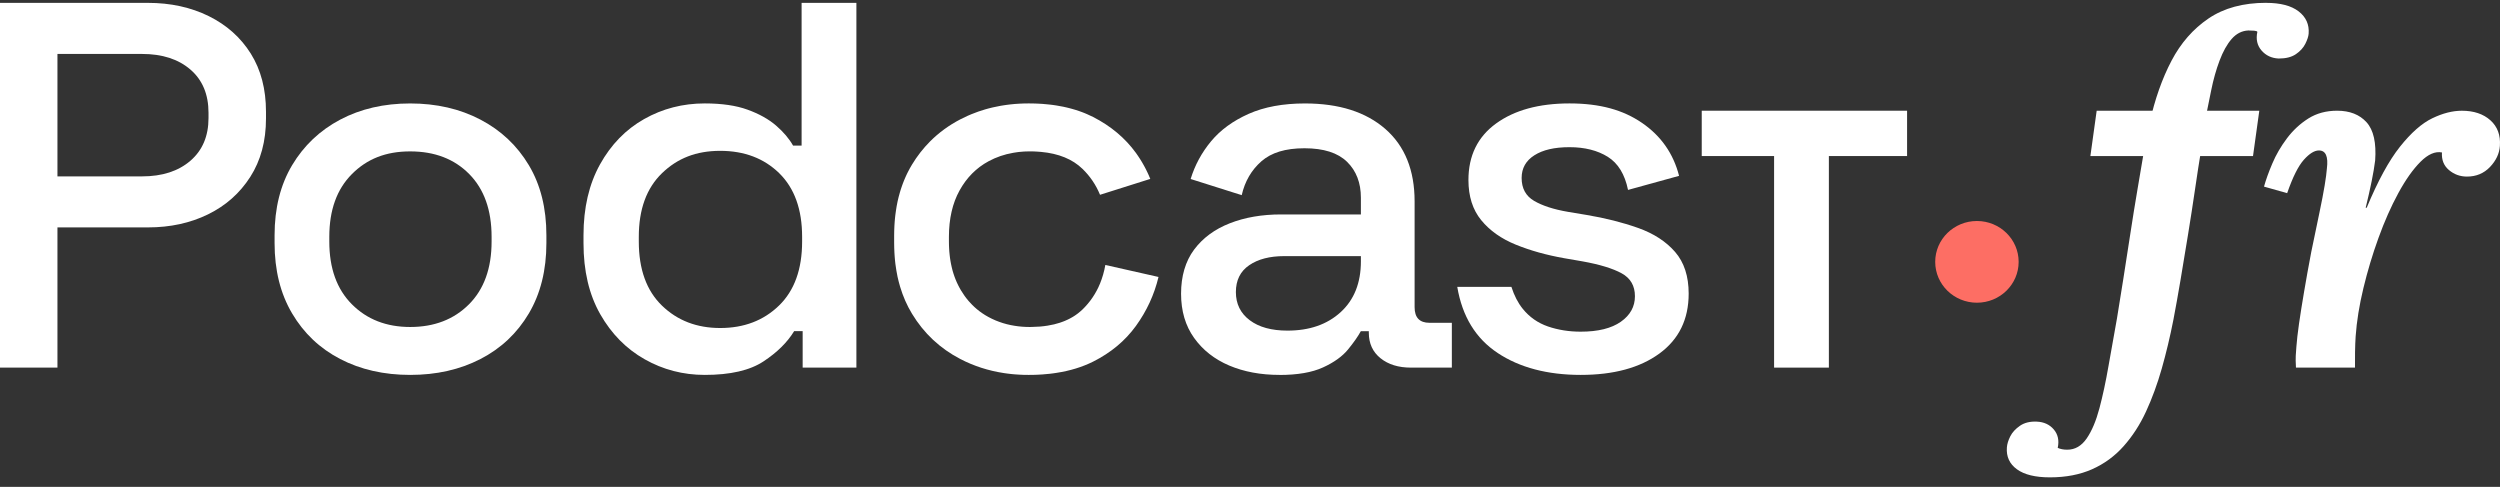
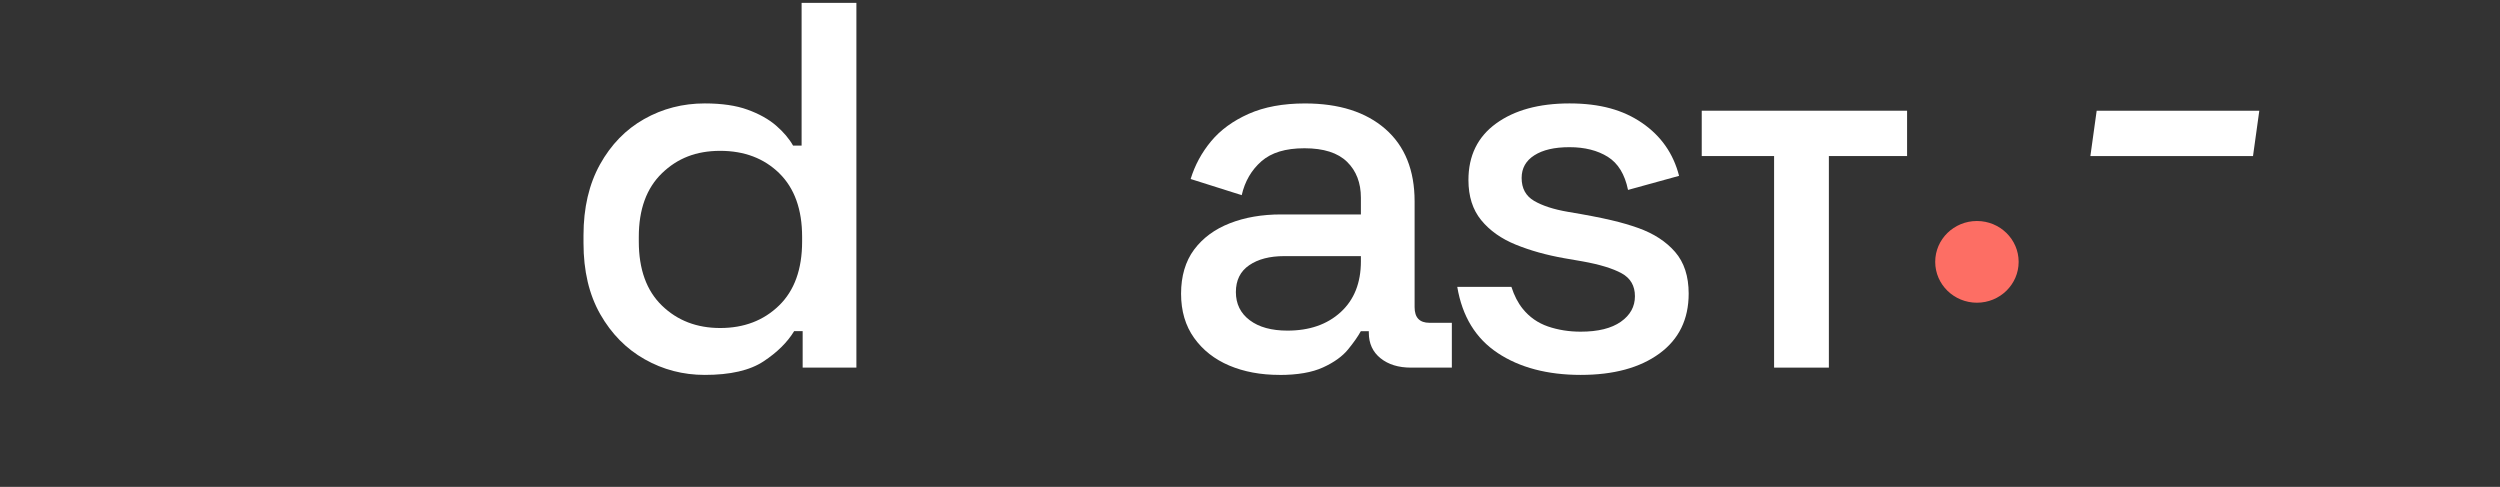
<svg xmlns="http://www.w3.org/2000/svg" width="190" height="37" viewBox="0 0 190 37" fill="none">
  <rect x="0" y="0" width="190" height="37" fill="#333333" stroke="none" />
-   <path d="M88.047 21.049C87.725 22.395 87.151 23.636 86.331 24.771C85.507 25.906 84.422 26.81 83.075 27.484C82.255 27.894 81.328 28.179 80.296 28.337C80.218 28.349 80.136 28.36 80.056 28.373C80.045 28.373 80.033 28.373 80.022 28.377C79.94 28.389 79.856 28.398 79.773 28.408C79.594 28.429 79.413 28.444 79.23 28.457C79.145 28.463 79.061 28.469 78.974 28.472C78.89 28.478 78.807 28.482 78.721 28.484C78.649 28.488 78.575 28.49 78.503 28.49C78.398 28.491 78.291 28.493 78.183 28.493C78.074 28.493 77.967 28.491 77.86 28.49C77.835 28.49 77.811 28.488 77.786 28.488C77.681 28.484 77.576 28.48 77.473 28.474C77.357 28.469 77.242 28.461 77.125 28.451C77.032 28.444 76.939 28.434 76.845 28.425C76.754 28.415 76.661 28.406 76.569 28.392C76.478 28.381 76.387 28.368 76.295 28.354C75.114 28.174 74.01 27.817 72.987 27.286C71.438 26.481 70.212 25.331 69.31 23.84C68.929 23.212 68.629 22.528 68.408 21.79C68.334 21.544 68.27 21.291 68.213 21.034C68.147 20.716 68.093 20.39 68.05 20.057C68.042 19.988 68.034 19.922 68.027 19.853C68.023 19.806 68.017 19.756 68.013 19.707C68.005 19.631 67.999 19.552 67.994 19.476C67.986 19.385 67.98 19.293 67.976 19.202C67.968 19.078 67.963 18.953 67.961 18.827C67.957 18.698 67.955 18.566 67.955 18.435V17.919C67.955 17.787 67.955 17.658 67.961 17.529C67.963 17.403 67.968 17.277 67.976 17.153C67.98 17.06 67.986 16.971 67.994 16.879C67.999 16.803 68.005 16.727 68.013 16.653C68.017 16.599 68.023 16.546 68.029 16.495C68.034 16.434 68.04 16.373 68.05 16.312C68.062 16.207 68.075 16.102 68.093 16C68.108 15.891 68.126 15.783 68.145 15.674C68.167 15.558 68.19 15.442 68.213 15.326V15.322C68.266 15.082 68.326 14.846 68.394 14.615C68.413 14.549 68.433 14.482 68.454 14.417C68.468 14.372 68.481 14.326 68.499 14.28C68.519 14.217 68.54 14.157 68.563 14.096C68.581 14.042 68.6 13.991 68.62 13.938C68.645 13.869 68.672 13.802 68.699 13.736C68.713 13.7 68.726 13.665 68.744 13.629C68.769 13.564 68.796 13.502 68.826 13.439C68.851 13.382 68.876 13.326 68.903 13.271C68.929 13.216 68.956 13.161 68.983 13.107C69.084 12.904 69.193 12.706 69.31 12.513C69.704 11.862 70.161 11.276 70.68 10.754C71.347 10.084 72.116 9.522 72.987 9.069C73.18 8.968 73.376 8.875 73.576 8.785C73.576 8.785 73.578 8.784 73.58 8.785C73.667 8.746 73.755 8.709 73.844 8.673C74.179 8.534 74.523 8.416 74.873 8.313C74.952 8.29 75.032 8.27 75.112 8.247L75.135 8.241C75.24 8.214 75.345 8.188 75.45 8.163C75.646 8.117 75.846 8.075 76.046 8.041C76.13 8.026 76.212 8.012 76.295 8.001C76.363 7.99 76.431 7.98 76.501 7.971C76.595 7.957 76.688 7.946 76.781 7.936C76.896 7.923 77.011 7.912 77.125 7.902C77.242 7.893 77.357 7.885 77.473 7.879C77.576 7.873 77.681 7.87 77.786 7.866C77.811 7.866 77.835 7.864 77.86 7.864C77.967 7.862 78.074 7.86 78.183 7.86C78.291 7.86 78.398 7.862 78.503 7.864C78.575 7.864 78.649 7.866 78.721 7.87C78.807 7.872 78.89 7.875 78.974 7.881C79.061 7.885 79.145 7.891 79.23 7.896C79.359 7.906 79.485 7.915 79.609 7.931C79.695 7.936 79.778 7.946 79.862 7.957C79.926 7.965 79.992 7.973 80.056 7.982C80.136 7.993 80.218 8.005 80.296 8.018C80.469 8.045 80.638 8.075 80.803 8.11C80.886 8.127 80.968 8.146 81.05 8.165C81.11 8.178 81.17 8.193 81.231 8.209C81.3 8.226 81.368 8.243 81.438 8.264H81.44C81.528 8.287 81.615 8.313 81.703 8.34C81.724 8.346 81.744 8.351 81.765 8.359C81.849 8.386 81.93 8.412 82.012 8.441C82.086 8.466 82.158 8.492 82.231 8.519C82.292 8.542 82.35 8.565 82.41 8.589C82.428 8.595 82.445 8.603 82.461 8.61C82.515 8.631 82.57 8.656 82.624 8.679C82.778 8.746 82.929 8.816 83.075 8.89C84.422 9.578 85.507 10.488 86.331 11.622C86.381 11.693 86.432 11.765 86.481 11.838C86.527 11.904 86.57 11.971 86.613 12.037C86.636 12.07 86.657 12.104 86.677 12.138C86.72 12.205 86.76 12.272 86.799 12.338C86.848 12.418 86.894 12.5 86.939 12.584C86.968 12.635 86.998 12.689 87.025 12.742C87.058 12.801 87.087 12.86 87.116 12.921C87.145 12.976 87.172 13.029 87.196 13.085C87.233 13.161 87.268 13.235 87.301 13.311C87.344 13.406 87.382 13.502 87.421 13.597L83.602 14.804C83.291 14.048 82.846 13.391 82.266 12.831C81.507 12.095 80.455 11.666 79.116 11.544C79.083 11.54 79.05 11.539 79.015 11.537C78.947 11.529 78.877 11.523 78.807 11.521C78.735 11.516 78.663 11.512 78.589 11.51C78.536 11.508 78.482 11.506 78.428 11.506C78.375 11.504 78.321 11.504 78.264 11.504C77.975 11.504 77.693 11.52 77.417 11.552C77.349 11.56 77.281 11.569 77.213 11.581C77.145 11.588 77.077 11.6 77.009 11.613C76.338 11.727 75.712 11.942 75.131 12.256C74.202 12.757 73.467 13.498 72.927 14.475C72.657 14.962 72.454 15.501 72.32 16.089C72.186 16.675 72.118 17.311 72.118 17.999V18.355C72.118 18.441 72.12 18.526 72.122 18.61C72.124 18.694 72.126 18.779 72.132 18.861C72.136 18.945 72.142 19.027 72.147 19.107C72.153 19.198 72.163 19.288 72.173 19.375C72.18 19.446 72.188 19.516 72.198 19.585C72.208 19.663 72.219 19.741 72.233 19.817C72.245 19.893 72.258 19.969 72.274 20.044C72.289 20.129 72.307 20.211 72.328 20.293C72.348 20.384 72.371 20.472 72.394 20.56C72.414 20.632 72.435 20.704 72.458 20.775C72.482 20.853 72.507 20.931 72.536 21.007C72.561 21.083 72.591 21.159 72.622 21.234C72.651 21.308 72.682 21.382 72.715 21.454C72.746 21.527 72.781 21.599 72.818 21.67C72.853 21.74 72.89 21.811 72.927 21.879C72.962 21.94 72.997 22.001 73.03 22.062C73.207 22.357 73.401 22.629 73.617 22.879C73.702 22.978 73.792 23.075 73.883 23.166C74.111 23.396 74.361 23.606 74.63 23.791C74.789 23.901 74.956 24.004 75.131 24.097C75.209 24.139 75.287 24.179 75.366 24.217C75.386 24.227 75.403 24.236 75.423 24.244C75.592 24.326 75.765 24.398 75.944 24.461C76.037 24.495 76.13 24.527 76.225 24.556C76.321 24.587 76.418 24.613 76.515 24.638C76.707 24.687 76.906 24.729 77.11 24.76C77.481 24.821 77.866 24.851 78.264 24.851C78.319 24.851 78.373 24.851 78.428 24.847C78.846 24.843 79.238 24.811 79.606 24.75C79.608 24.748 79.609 24.748 79.611 24.75C79.78 24.724 79.944 24.691 80.101 24.653C80.105 24.651 80.107 24.651 80.111 24.651C80.259 24.617 80.4 24.577 80.538 24.531C80.624 24.503 80.708 24.474 80.789 24.442C80.834 24.427 80.879 24.409 80.921 24.39C80.989 24.362 81.055 24.333 81.122 24.301C81.164 24.284 81.203 24.263 81.244 24.242C81.275 24.229 81.308 24.211 81.339 24.192C81.384 24.169 81.427 24.147 81.469 24.12C81.489 24.11 81.508 24.099 81.528 24.086C81.565 24.065 81.602 24.044 81.637 24.019C81.68 23.992 81.722 23.964 81.765 23.933C81.773 23.928 81.781 23.924 81.788 23.916C81.839 23.882 81.887 23.846 81.936 23.808C82.006 23.754 82.074 23.699 82.138 23.64C82.181 23.604 82.224 23.564 82.266 23.524C82.338 23.454 82.406 23.385 82.471 23.315C82.476 23.309 82.48 23.303 82.486 23.297C82.552 23.229 82.614 23.16 82.673 23.088C82.675 23.084 82.678 23.082 82.68 23.078C82.745 23.004 82.805 22.928 82.861 22.852C82.924 22.772 82.98 22.692 83.034 22.61C83.087 22.536 83.135 22.46 83.18 22.382C83.194 22.363 83.203 22.344 83.215 22.325C83.258 22.254 83.299 22.184 83.335 22.111C83.341 22.104 83.345 22.094 83.349 22.087C83.392 22.009 83.431 21.93 83.47 21.849C83.516 21.752 83.561 21.651 83.602 21.55C83.781 21.112 83.917 20.642 84.006 20.137L88.047 21.049Z" fill="white" />
-   <path d="M0 27.939V0.218H11.239C12.963 0.218 14.506 0.555 15.869 1.227C17.229 1.901 18.294 2.851 19.062 4.077C19.83 5.305 20.215 6.777 20.215 8.492V9.006C20.215 10.724 19.816 12.201 19.021 13.443C18.226 14.684 17.155 15.634 15.806 16.293C14.457 16.953 12.935 17.283 11.239 17.283H4.366V27.936H0V27.939ZM4.366 13.405H10.793C12.329 13.405 13.556 13.008 14.473 12.216C15.389 11.424 15.847 10.343 15.847 8.97V8.574C15.847 7.175 15.389 6.078 14.473 5.288C13.556 4.496 12.331 4.1 10.793 4.1H4.366V13.406V13.405Z" fill="white" />
-   <path d="M31.175 28.493C29.181 28.493 27.409 28.09 25.859 27.286C24.308 26.481 23.09 25.327 22.201 23.821C21.311 22.317 20.868 20.533 20.868 18.475V17.881C20.868 15.821 21.313 14.046 22.201 12.555C23.091 11.065 24.31 9.909 25.859 9.09C27.409 8.271 29.181 7.862 31.175 7.862C33.17 7.862 34.948 8.271 36.513 9.09C38.076 9.909 39.302 11.065 40.193 12.555C41.083 14.046 41.526 15.822 41.526 17.881V18.475C41.526 20.533 41.081 22.317 40.193 23.821C39.302 25.325 38.076 26.481 36.513 27.286C34.95 28.092 33.17 28.493 31.175 28.493ZM31.175 24.851C33.008 24.851 34.497 24.276 35.642 23.128C36.787 21.98 37.361 20.39 37.361 18.357V18.001C37.361 15.967 36.795 14.377 35.662 13.229C34.53 12.081 33.034 11.506 31.174 11.506C29.313 11.506 27.892 12.081 26.746 13.229C25.599 14.377 25.027 15.969 25.027 18.001V18.357C25.027 20.39 25.599 21.98 26.746 23.128C27.891 24.276 29.366 24.851 31.174 24.851H31.175Z" fill="white" />
  <path d="M53.563 28.493C51.919 28.493 50.395 28.097 48.996 27.305C47.594 26.513 46.469 25.371 45.619 23.88C44.77 22.389 44.346 20.588 44.346 18.475V17.881C44.346 15.796 44.764 14 45.6 12.494C46.436 10.99 47.553 9.84 48.955 9.048C50.356 8.256 51.892 7.86 53.563 7.86C54.858 7.86 55.943 8.018 56.817 8.336C57.692 8.652 58.415 9.056 58.981 9.543C59.546 10.033 59.978 10.541 60.275 11.068H60.922V0.218H65.086V27.939H61.002V25.167H60.355C59.842 26.012 59.068 26.778 58.03 27.463C56.992 28.151 55.503 28.493 53.563 28.493ZM54.736 24.929C56.541 24.929 58.03 24.362 59.202 23.225C60.374 22.09 60.961 20.466 60.961 18.355V17.999C60.961 15.914 60.382 14.303 59.224 13.166C58.065 12.032 56.568 11.464 54.736 11.464C52.903 11.464 51.482 12.032 50.308 13.166C49.136 14.301 48.549 15.912 48.549 17.999V18.355C48.549 20.468 49.136 22.09 50.308 23.225C51.48 24.36 52.955 24.929 54.736 24.929Z" fill="white" />
  <path d="M97.243 28.493C95.814 28.493 94.541 28.255 93.422 27.781C92.302 27.305 91.414 26.607 90.753 25.683C90.092 24.76 89.761 23.638 89.761 22.317C89.761 20.996 90.092 19.855 90.753 18.97C91.414 18.086 92.316 17.42 93.462 16.971C94.607 16.521 95.908 16.297 97.363 16.297H103.428V15.03C103.428 13.896 103.078 12.984 102.376 12.298C101.675 11.613 100.598 11.268 99.142 11.268C97.686 11.268 96.621 11.6 95.867 12.258C95.113 12.919 94.613 13.776 94.37 14.832L90.489 13.604C90.811 12.55 91.33 11.592 92.045 10.733C92.759 9.875 93.709 9.183 94.895 8.654C96.081 8.127 97.509 7.862 99.181 7.862C101.768 7.862 103.803 8.509 105.286 9.802C106.767 11.097 107.51 12.93 107.51 15.307V23.345C107.51 24.137 107.887 24.533 108.641 24.533H110.34V27.939H107.226C106.281 27.939 105.513 27.701 104.921 27.227C104.328 26.751 104.03 26.106 104.03 25.287V25.169H103.424C103.208 25.565 102.884 26.028 102.454 26.555C102.023 27.084 101.389 27.54 100.553 27.922C99.717 28.305 98.613 28.497 97.237 28.497L97.243 28.493ZM97.849 25.127C99.521 25.127 100.868 24.659 101.892 23.722C102.917 22.785 103.428 21.498 103.428 19.861V19.465H97.606C96.5 19.465 95.612 19.695 94.938 20.158C94.263 20.62 93.927 21.3 93.927 22.197C93.927 23.094 94.277 23.808 94.978 24.335C95.678 24.864 96.636 25.127 97.849 25.127Z" fill="white" />
-   <path d="M128.339 22.315C128.339 24.27 127.596 25.788 126.115 26.869C124.632 27.953 122.638 28.493 120.13 28.493C117.623 28.493 115.495 27.939 113.825 26.829C112.153 25.721 111.129 24.046 110.752 21.801H114.867C115.079 22.465 115.366 23.02 115.724 23.463C116.235 24.097 116.877 24.547 117.644 24.811C118.412 25.074 119.242 25.207 120.13 25.207C121.452 25.207 122.469 24.956 123.184 24.453C123.897 23.952 124.255 23.305 124.255 22.513C124.255 21.721 123.917 21.14 123.244 20.771C122.57 20.402 121.573 20.097 120.253 19.861L118.879 19.623C117.53 19.385 116.303 19.042 115.199 18.593C114.093 18.143 113.218 17.523 112.571 16.731C111.924 15.939 111.601 14.924 111.601 13.682C111.601 11.834 112.301 10.402 113.702 9.385C115.104 8.369 116.964 7.86 119.283 7.86C121.602 7.86 123.359 8.355 124.801 9.345C126.241 10.335 127.178 11.676 127.61 13.364L123.73 14.434C123.487 13.246 122.974 12.409 122.193 11.919C121.411 11.432 120.441 11.186 119.283 11.186C118.124 11.186 117.261 11.392 116.614 11.801C115.967 12.211 115.644 12.786 115.644 13.524C115.644 14.316 115.959 14.897 116.593 15.267C117.226 15.636 118.082 15.914 119.16 16.099L120.575 16.335C122.004 16.573 123.31 16.904 124.498 17.325C125.684 17.747 126.62 18.355 127.307 19.147C127.995 19.939 128.339 20.996 128.339 22.315Z" fill="white" />
+   <path d="M128.339 22.315C128.339 24.27 127.596 25.788 126.115 26.869C124.632 27.953 122.638 28.493 120.13 28.493C117.623 28.493 115.495 27.939 113.825 26.829C112.153 25.721 111.129 24.046 110.752 21.801H114.867C115.079 22.465 115.366 23.02 115.724 23.463C116.235 24.097 116.877 24.547 117.644 24.811C118.412 25.074 119.242 25.207 120.13 25.207C121.452 25.207 122.469 24.956 123.184 24.453C123.897 23.952 124.255 23.305 124.255 22.513C124.255 21.721 123.917 21.14 123.244 20.771C122.57 20.402 121.573 20.097 120.253 19.861L118.879 19.623C117.53 19.385 116.303 19.042 115.199 18.593C114.093 18.143 113.218 17.523 112.571 16.731C111.924 15.939 111.601 14.924 111.601 13.682C111.601 11.834 112.301 10.402 113.702 9.385C115.104 8.369 116.964 7.86 119.283 7.86C121.602 7.86 123.359 8.355 124.801 9.345C126.241 10.335 127.178 11.676 127.61 13.364L123.73 14.434C123.487 13.246 122.974 12.409 122.193 11.919C121.411 11.432 120.441 11.186 119.283 11.186C118.124 11.186 117.261 11.392 116.614 11.801C115.967 12.211 115.644 12.786 115.644 13.524C115.644 14.316 115.959 14.897 116.593 15.267C117.226 15.636 118.082 15.914 119.16 16.099C122.004 16.573 123.31 16.904 124.498 17.325C125.684 17.747 126.62 18.355 127.307 19.147C127.995 19.939 128.339 20.996 128.339 22.315Z" fill="white" />
  <path d="M134.831 27.939V11.86H129.332V8.414H144.938V11.86H138.994V27.939H134.831Z" fill="white" />
-   <path d="M172.232 0.218C173.315 0.218 174.137 0.433 174.697 0.865C175.257 1.297 175.511 1.863 175.457 2.561C175.441 2.771 175.356 3.028 175.204 3.331C175.052 3.633 174.813 3.896 174.487 4.117C174.16 4.34 173.727 4.448 173.184 4.448C172.644 4.425 172.209 4.222 171.876 3.837C171.544 3.453 171.439 2.98 171.56 2.421C171.536 2.375 171.455 2.344 171.315 2.333C171.173 2.322 171.025 2.316 170.871 2.316C170.38 2.339 169.958 2.556 169.604 2.963C169.25 3.371 168.945 3.919 168.687 4.606C168.428 5.294 168.216 6.046 168.051 6.862C167.886 7.679 167.721 8.494 167.555 9.311L167.277 11.445C167.134 12.308 166.982 13.294 166.821 14.4C166.659 15.508 166.481 16.657 166.288 17.845C166.094 19.035 165.903 20.188 165.715 21.308C165.526 22.427 165.345 23.431 165.176 24.316C164.924 25.599 164.63 26.827 164.296 28.006C163.962 29.183 163.561 30.274 163.098 31.277C162.636 32.279 162.064 33.16 161.388 33.918C160.712 34.675 159.913 35.258 158.991 35.666C158.07 36.073 157.005 36.279 155.792 36.279C154.684 36.279 153.848 36.075 153.287 35.666C152.725 35.258 152.47 34.704 152.523 34.003C152.542 33.746 152.628 33.467 152.779 33.164C152.931 32.861 153.178 32.593 153.518 32.358C153.858 32.124 154.286 32.02 154.799 32.044C155.339 32.067 155.769 32.265 156.087 32.638C156.406 33.011 156.507 33.478 156.387 34.038C156.587 34.131 156.828 34.177 157.112 34.177C157.705 34.177 158.196 33.891 158.589 33.32C158.982 32.749 159.302 31.985 159.557 31.029C159.81 30.074 160.041 29.002 160.247 27.812C160.453 26.622 160.667 25.422 160.888 24.209C161.034 23.324 161.194 22.326 161.369 21.218C161.543 20.11 161.72 18.968 161.901 17.791C162.08 16.615 162.265 15.478 162.451 14.381C162.638 13.285 162.801 12.317 162.943 11.478L163.378 9.309C163.771 7.537 164.323 5.975 165.031 4.622C165.74 3.27 166.679 2.196 167.849 1.404C169.017 0.612 170.479 0.214 172.234 0.214L172.232 0.218Z" fill="white" />
-   <path d="M174.493 27.939C174.469 27.532 174.465 27.233 174.477 27.041L174.524 26.372C174.559 25.889 174.625 25.297 174.726 24.596C174.827 23.895 174.955 23.086 175.111 22.17C175.266 21.253 175.447 20.247 175.655 19.153C175.892 18.006 176.098 17.012 176.275 16.173C176.452 15.333 176.584 14.638 176.675 14.09C176.765 13.543 176.821 13.115 176.843 12.81C176.901 12.352 176.88 12.009 176.778 11.778C176.677 11.548 176.497 11.434 176.236 11.434C175.898 11.434 175.517 11.67 175.095 12.14C174.671 12.613 174.248 13.458 173.824 14.68L172.065 14.183C172.205 13.675 172.415 13.088 172.697 12.426C172.976 11.763 173.348 11.127 173.806 10.516C174.265 9.905 174.807 9.402 175.433 9.006C176.059 8.612 176.788 8.414 177.62 8.414C178.582 8.414 179.329 8.707 179.859 9.294C180.39 9.88 180.608 10.848 180.512 12.197C180.454 12.656 180.365 13.185 180.244 13.783C180.124 14.381 179.972 15.051 179.791 15.79H179.869C180.715 13.753 181.558 12.205 182.4 11.148C183.241 10.092 184.058 9.372 184.853 8.989C185.646 8.607 186.394 8.416 187.098 8.416C188.007 8.416 188.732 8.658 189.271 9.142C189.809 9.625 190.048 10.274 189.992 11.089C189.951 11.676 189.698 12.211 189.236 12.694C188.773 13.178 188.19 13.42 187.488 13.42C186.967 13.42 186.511 13.254 186.12 12.923C185.727 12.591 185.551 12.146 185.589 11.586C185.076 11.485 184.534 11.72 183.961 12.293C183.387 12.866 182.823 13.662 182.271 14.68C181.717 15.699 181.216 16.834 180.765 18.081C180.312 19.33 179.931 20.602 179.618 21.902C179.305 23.2 179.109 24.423 179.029 25.569C179.006 25.9 178.99 26.302 178.983 26.772C178.975 27.244 178.973 27.631 178.979 27.937H174.493V27.939Z" fill="white" />
  <path d="M150.247 23.006C151.997 23.006 153.417 21.616 153.417 19.901C153.417 18.186 151.997 16.796 150.247 16.796C148.496 16.796 147.076 18.186 147.076 19.901C147.076 21.616 148.496 23.006 150.247 23.006Z" fill="#FD6E64" />
  <path d="M158.869 11.86L159.347 8.416H171.707L171.229 11.86H158.869Z" fill="white" />
</svg>